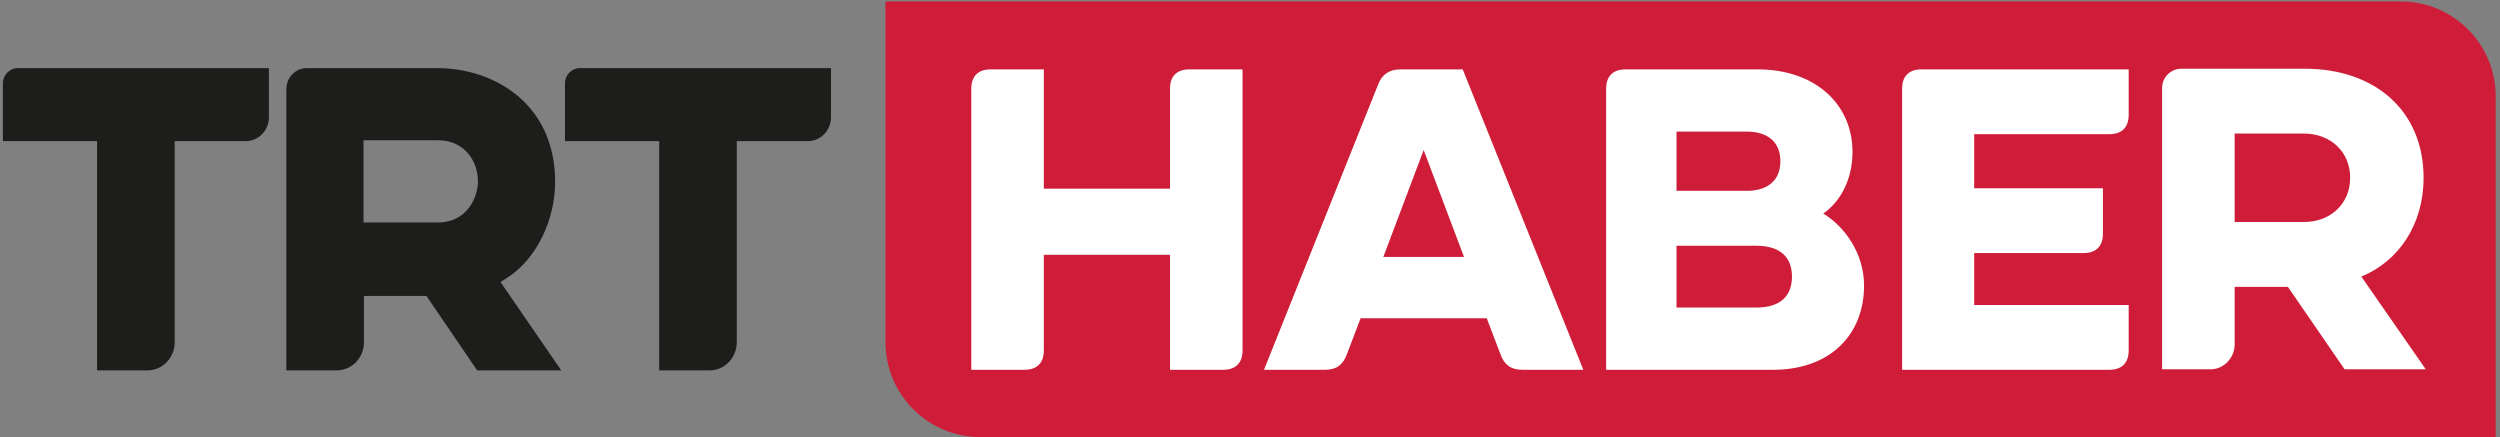
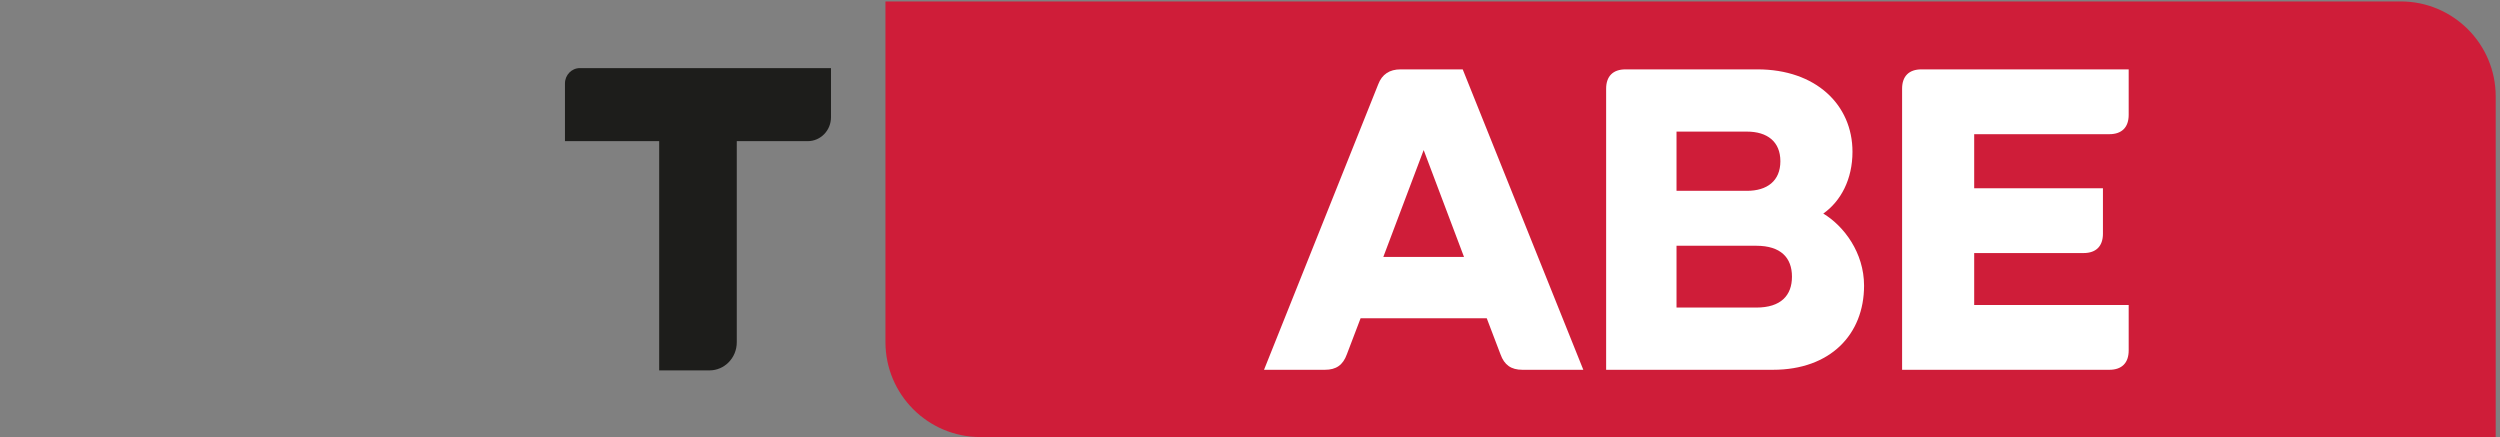
<svg xmlns="http://www.w3.org/2000/svg" width="1144" height="200" viewBox="0 0 1144 200" fill="none">
  <rect x="0" y="0" width="1144" height="200" fill="#808080" stroke="none" />
-   <path fill-rule="evenodd" clip-rule="evenodd" d="M200.417 101.795H176.251H166.345V64.171H200.417C212.427 64.171 218.711 73.633 218.711 82.983C218.711 90.255 213.745 101.795 200.417 101.795ZM200.017 31.163H140.375C135.217 31.163 131.035 35.463 131.035 40.767V169.493H154.047C160.951 169.493 166.545 163.741 166.545 156.643V135.421H195.145L218.341 169.493H256.829L229.037 129.069L232.271 126.987C245.281 118.615 254.021 101.013 254.021 83.187C254.021 47.443 226.027 31.163 200.017 31.163Z" fill="#1D1D1B" />
-   <path fill-rule="evenodd" clip-rule="evenodd" d="M44.428 169.493H67.438C74.342 169.493 79.938 163.741 79.938 156.643V73.259V64.589H112.418C118.29 64.589 123.05 59.695 123.05 53.657V31.163H8.144C4.374 31.163 1.316 34.307 1.316 38.183V64.589H44.428V169.493Z" fill="#1D1D1B" />
  <path fill-rule="evenodd" clip-rule="evenodd" d="M301.64 169.493H324.65C331.554 169.493 337.148 163.741 337.148 156.643V64.589H369.628C375.502 64.589 380.262 59.695 380.262 53.657V31.163H265.356C261.584 31.163 258.528 34.307 258.528 38.183V64.589H301.64V169.493Z" fill="#1D1D1B" />
  <path fill-rule="evenodd" clip-rule="evenodd" d="M1142.03 200H448.641C424.639 200 405.183 180.542 405.183 156.542V0.658H1098.57C1122.57 0.658 1142.03 20.114 1142.03 44.116V200Z" fill="#CF1D39" />
-   <path fill-rule="evenodd" clip-rule="evenodd" d="M453.304 31.748H477.654V86.34H535.39V40.582C535.39 34.89 538.534 31.748 544.226 31.748H568.58V160.378C568.58 166.07 565.434 169.214 559.742 169.214H535.39V116.582H477.654V160.378C477.654 166.07 474.512 169.214 468.816 169.214H444.466V40.582C444.466 34.89 447.608 31.748 453.304 31.748Z" fill="white" />
  <path fill-rule="evenodd" clip-rule="evenodd" d="M633.01 117.566H669.928L651.472 68.666L633.01 117.566ZM578.418 169.214L630.656 38.62C632.422 33.908 635.956 31.748 640.866 31.748H669.34L724.524 169.214H696.638C691.536 169.214 688.39 167.054 686.626 162.144L680.342 145.65H622.602L616.318 162.144C614.55 167.054 611.408 169.214 606.302 169.214H578.418Z" fill="white" />
  <path fill-rule="evenodd" clip-rule="evenodd" d="M803.705 140.74C814.899 140.74 820.005 135.242 820.005 126.6C820.005 117.956 814.899 112.458 803.705 112.458H767.175V140.74H803.705ZM799.383 87.324C808.615 87.324 814.701 82.808 814.701 73.772C814.701 64.738 808.615 60.222 799.383 60.222H767.175V87.324H799.383ZM734.969 169.214V40.582C734.969 34.89 738.115 31.748 743.809 31.748H804.293C830.803 31.748 847.695 47.852 847.695 69.452C847.695 82.022 842.393 92.038 834.339 97.73C843.769 103.424 852.995 115.604 852.995 130.722C852.995 153.11 837.485 169.214 811.363 169.214H734.969Z" fill="white" />
  <path fill-rule="evenodd" clip-rule="evenodd" d="M870.4 169.214V40.584C870.4 34.89 873.538 31.748 879.234 31.748H974.086V52.564C974.086 58.26 970.946 61.402 965.25 61.402H903.388V86.146H962.304V106.96C962.304 112.656 959.158 115.796 953.468 115.796H903.388V139.558H974.086V160.38C974.086 166.07 970.946 169.214 965.25 169.214H870.4Z" fill="white" />
-   <path fill-rule="evenodd" clip-rule="evenodd" d="M1054.21 101.589C1066.59 101.589 1075.43 93.145 1075.43 81.353C1075.43 69.563 1066.59 61.113 1054.21 61.113H1022.58V101.589H1054.21ZM989.372 168.989V40.283C989.372 35.401 993.33 31.443 998.212 31.443H1054.6C1086.83 31.443 1109.03 50.701 1109.03 81.353C1109.03 102.963 1097.44 119.671 1080.54 126.547L1110.02 168.989H1072.88L1046.94 131.261H1022.58V157.591C1022.58 163.879 1017.47 168.989 1011.57 168.989H989.372Z" fill="white" />
</svg>